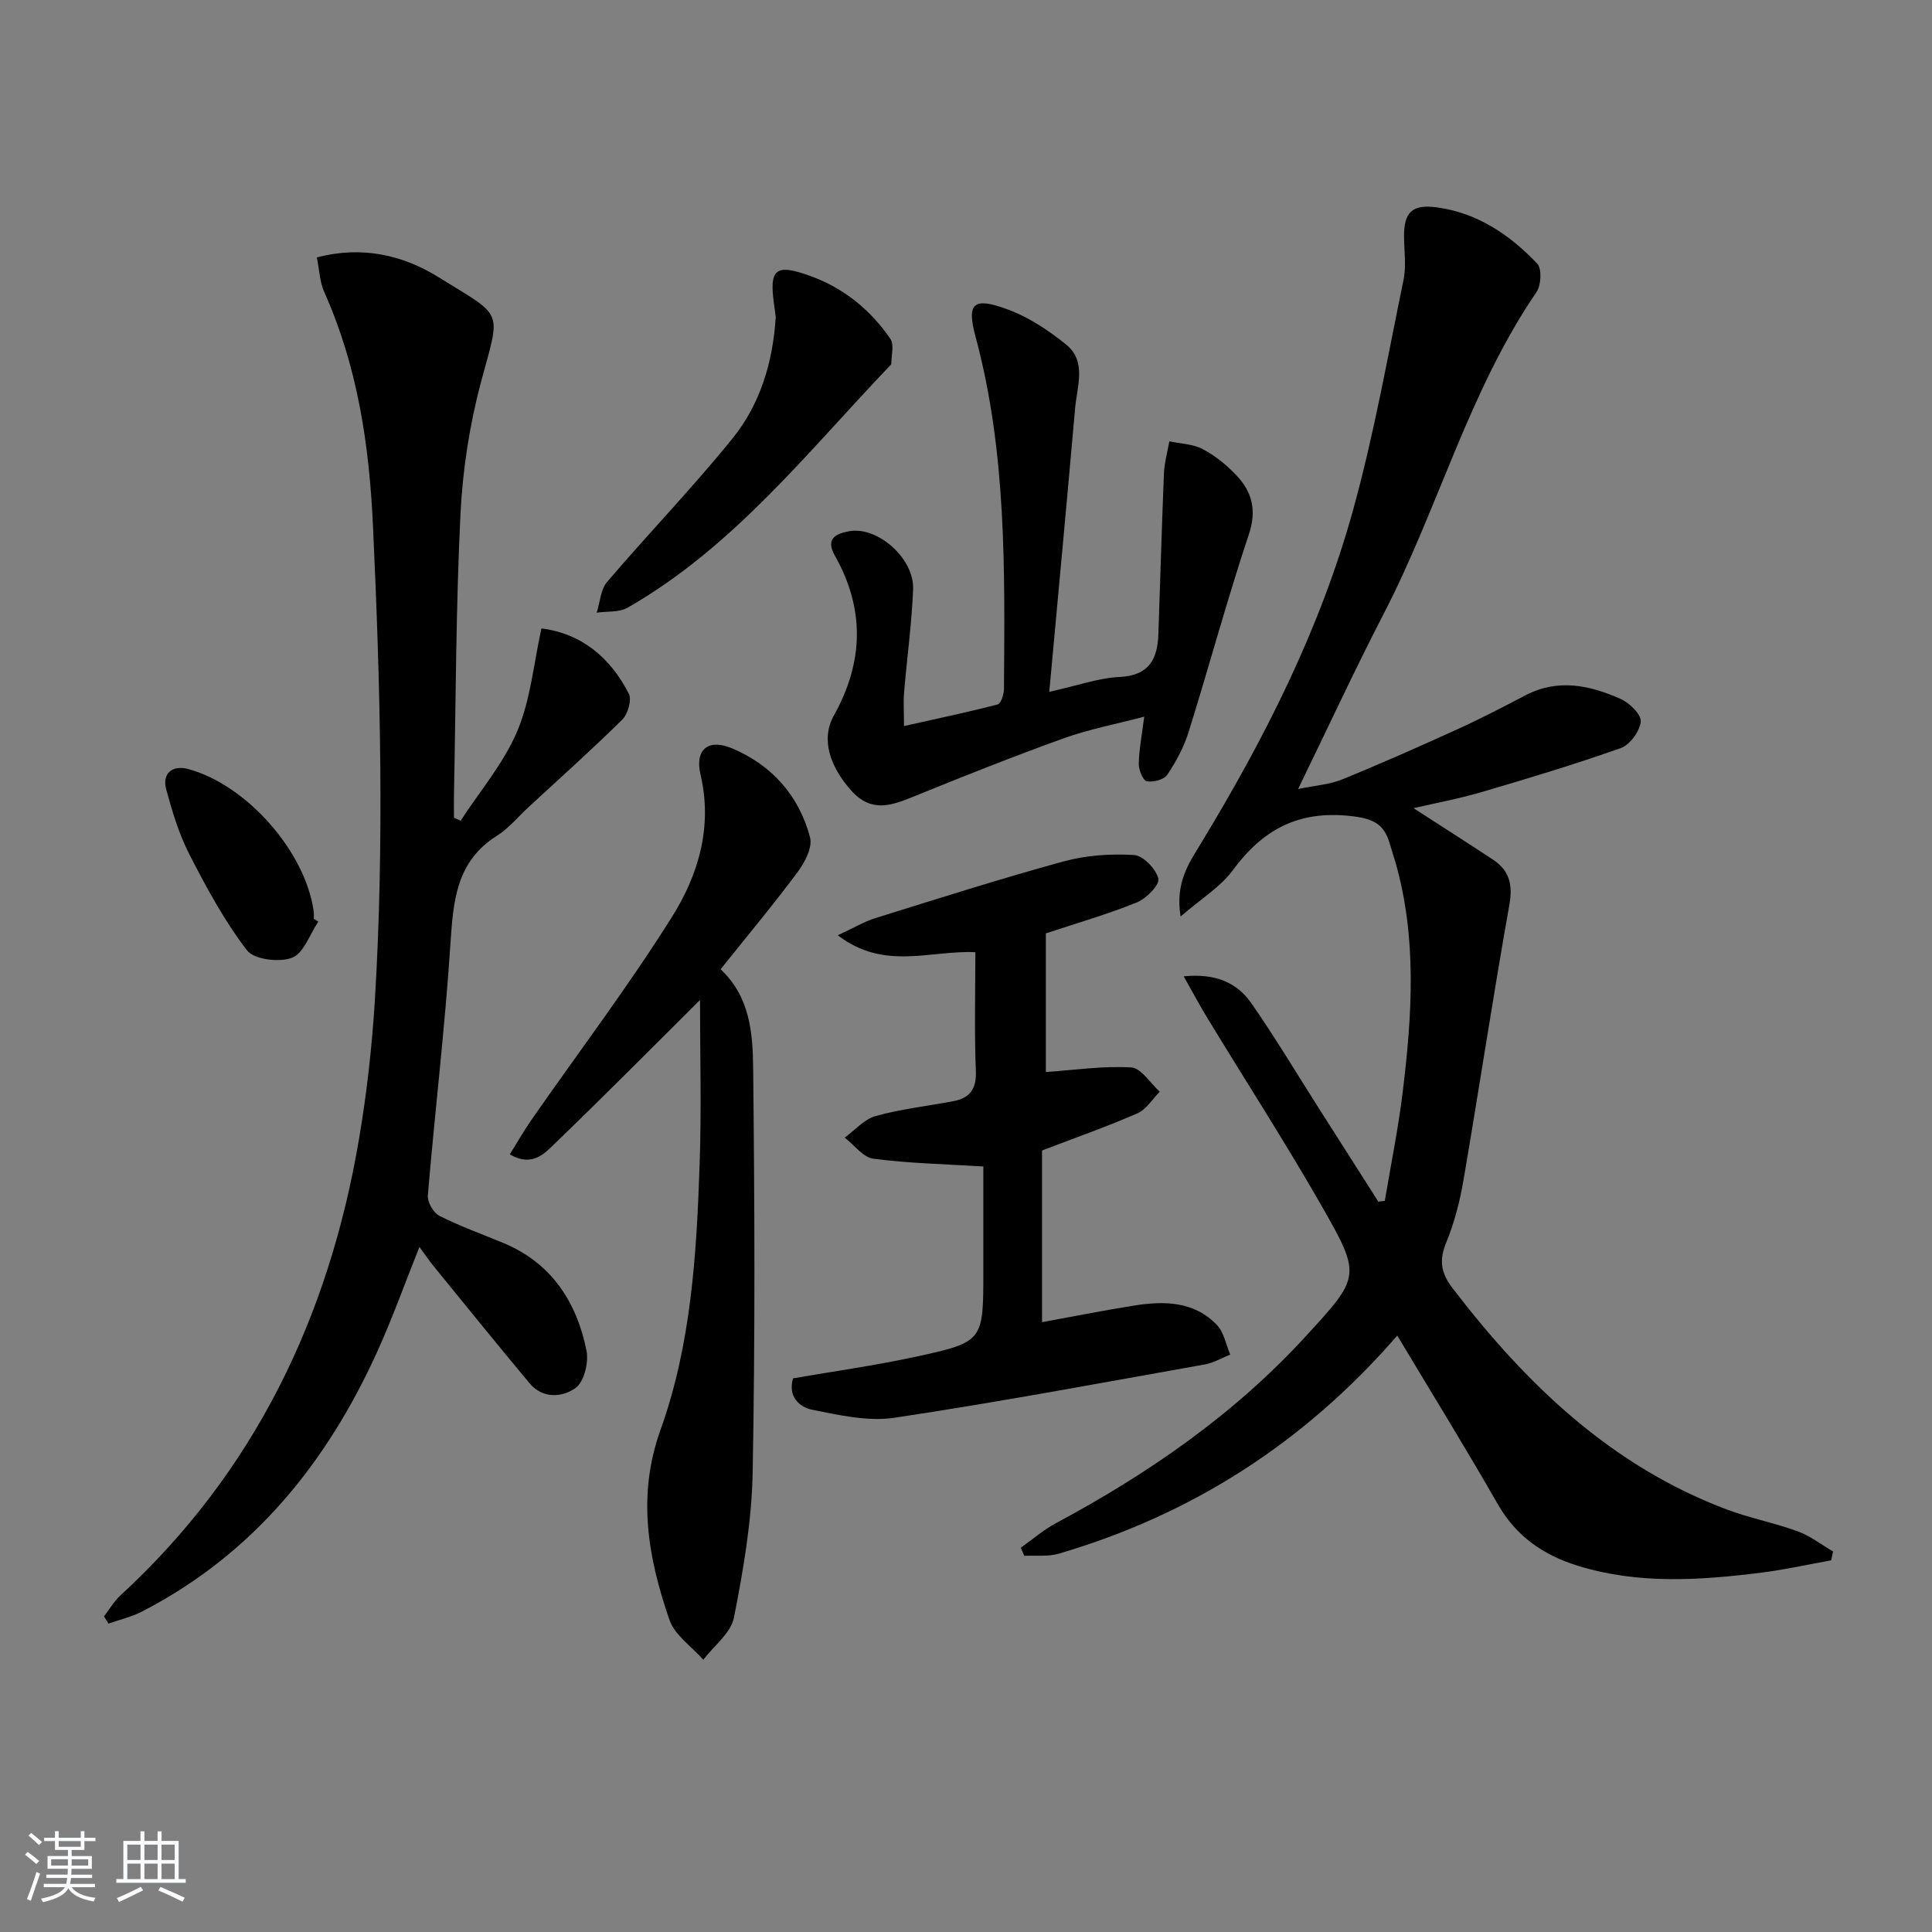
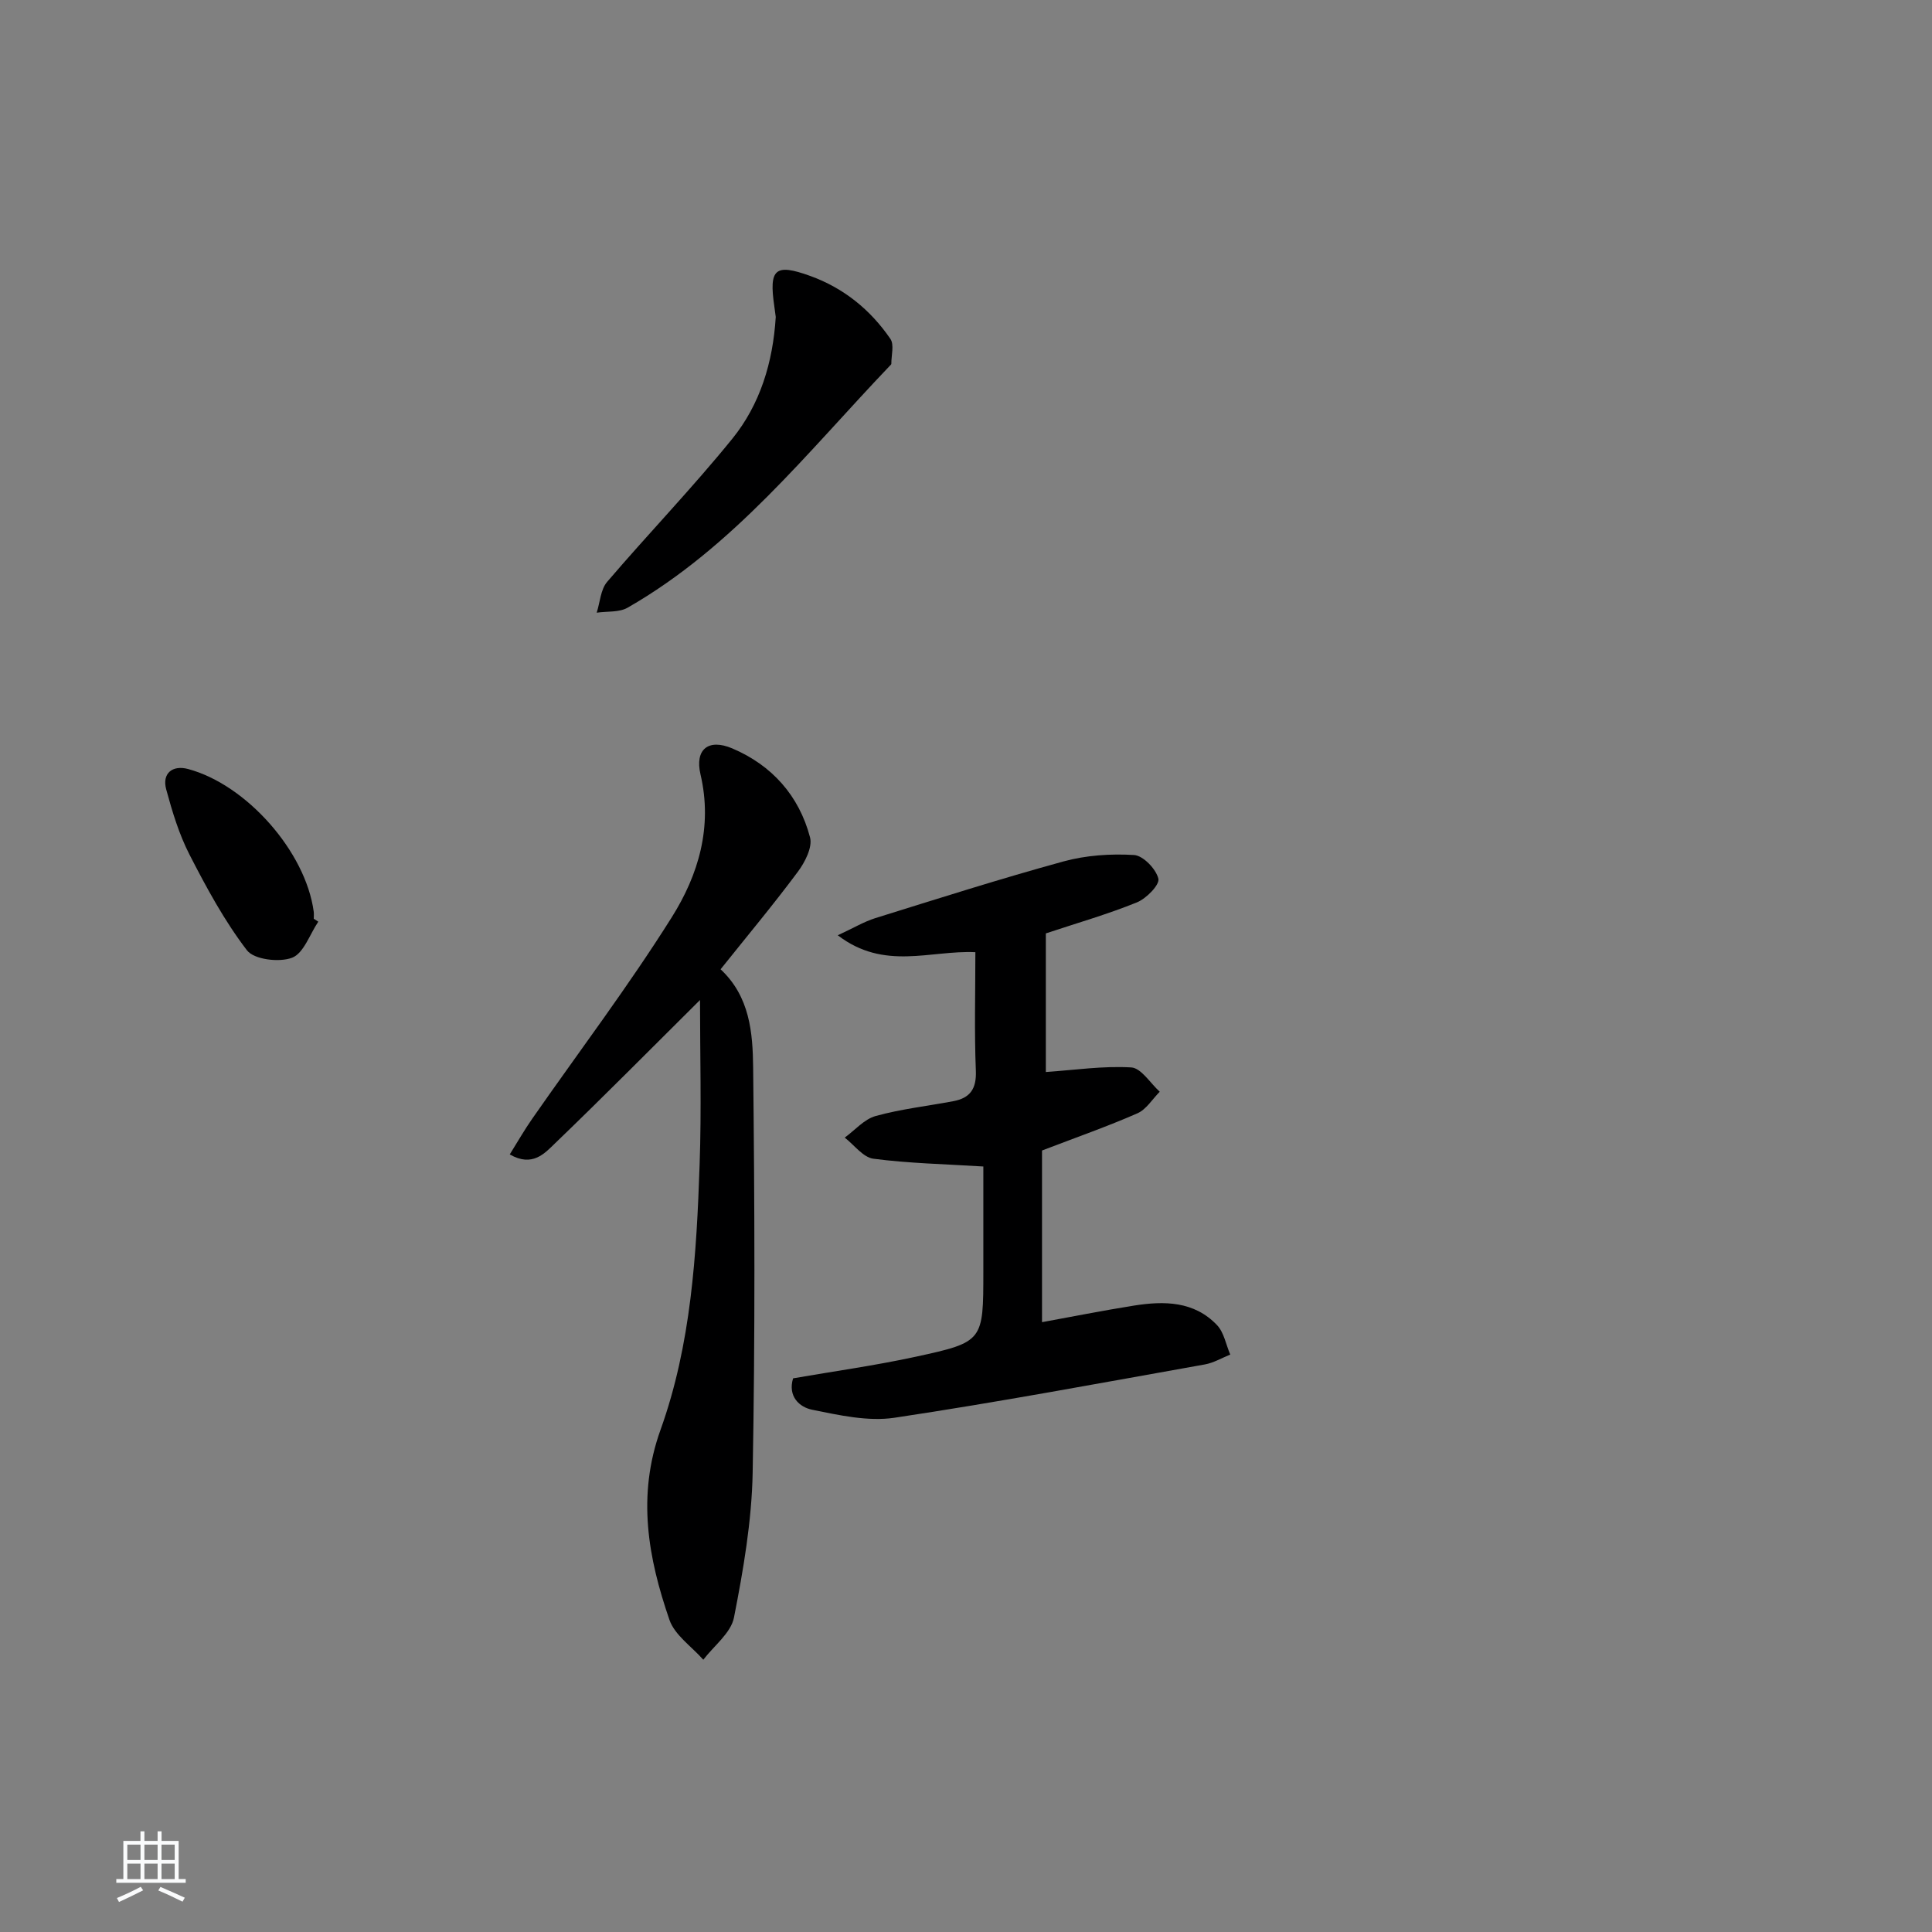
<svg xmlns="http://www.w3.org/2000/svg" enable-background="new 0 0 400 400" viewBox="0 0 400 400">
  <rect x="0" y="0" width="400" height="400" fill="#808080" stroke="none" />
-   <path d="m5.17 384 .55-.58c.85.61 1.65 1.24 2.4 1.87l-.59.64c-.83-.73-1.62-1.38-2.36-1.93m1.22 9.53-.82-.34c.71-1.76 1.37-3.64 1.98-5.63.24.13.5.25.76.36-.6 1.67-1.24 3.54-1.92 5.61m-.5-13.5.57-.54c.56.44 1.31 1.06 2.26 1.87l-.65.64c-.67-.66-1.4-1.32-2.18-1.97m3.25.46h2.24v-1.36h.77v1.36h4.57v-1.36h.76v1.36h2.28v.69h-2.28v1.84h-2.64v1.26h4.18v2.64h-4.21c0 .45-.02.86-.05 1.21h4.32v.69h-4.38c-.04.34-.1.75-.19 1.22h5.15v.69h-4.82c.87 1.19 2.51 1.92 4.93 2.19-.17.31-.3.57-.37.76-2.77-.49-4.52-1.41-5.26-2.76-.56 1.26-2.3 2.23-5.24 2.9-.12-.24-.26-.48-.43-.72 2.73-.55 4.38-1.34 4.96-2.38h-4.38v-.69h4.65c.1-.38.17-.79.21-1.22h-4.32v-.69h4.4c.03-.34.05-.75.05-1.21h-4.2v-2.64h4.23v-1.26h-2.69v-1.84h-2.24zm1.46 4.46v1.29h3.45c.01-.4.02-.57.01-.53v-.32-.45h-3.46zm1.55-2.59h4.57v-1.19h-4.57zm6.11 2.59h-3.42v.77c-.01.19-.01.37-.02.53h3.44z" fill="#fafbfc" />
  <path d="m32.63 379.16h.82v1.98h3.54v7.89h1.46v.78h-14.37v-.78h1.46v-7.89h3.54v-1.98h.82v1.98h2.73zm-3.49 11.48.5.73c-1.61.82-3.28 1.63-5 2.42-.13-.27-.28-.55-.44-.82 1.75-.73 3.4-1.5 4.94-2.33m-2.78-5.55h2.73v-3.18h-2.73zm0 3.95h2.73v-3.2h-2.73zm3.54-3.95h2.73v-3.18h-2.73zm0 3.95h2.73v-3.2h-2.73zm7.89 4.68c-1.84-.92-3.51-1.7-5.02-2.32l.45-.73c1.89.8 3.57 1.55 5.04 2.23zm-1.62-11.81h-2.73v3.18h2.73zm-2.73 7.13h2.73v-3.2h-2.73z" fill="#fafbfc" />
  <g fill="#000001">
-     <path d="m289.29 276.52c-19.36 22.29-42.62 37.09-70.11 45.16-2.22.65-4.74.31-7.12.44-.24-.56-.47-1.12-.71-1.68 2.4-1.7 4.65-3.67 7.22-5.05 19.2-10.3 36.92-22.53 51.74-38.69 11.35-12.38 11.63-12.52 3.22-27.2-7.49-13.09-15.68-25.78-23.52-38.67-1.6-2.62-3.04-5.34-4.94-8.69 6.5-.65 11.01 1.25 14.01 5.57 4.93 7.09 9.37 14.52 14.01 21.81 4.09 6.42 8.19 12.85 12.28 19.27.45-.06.89-.12 1.34-.17 1.26-7.54 2.8-15.04 3.72-22.62 1.93-15.9 2.97-31.82-1.53-47.53-.37-1.28-.81-2.53-1.17-3.81-1.19-4.16-3.52-5.22-8.17-5.72-10.83-1.17-18.15 2.86-24.33 11.24-2.59 3.51-6.63 5.95-10.8 9.57-1.13-7.01 1.69-10.99 4.17-15.07 13.25-21.81 24.75-44.5 31.56-69.15 4.32-15.64 7.15-31.7 10.43-47.61.59-2.87.12-5.97.1-8.96-.02-4.99 1.67-6.7 6.69-6.04 8.47 1.11 15.21 5.69 20.9 11.68.98 1.04.8 4.46-.17 5.88-14.03 20.54-20.31 44.72-31.6 66.54-6.02 11.64-11.53 23.55-17.75 36.33 3.52-.73 6.48-.91 9.07-1.96 8.15-3.32 16.19-6.89 24.2-10.54 4.68-2.13 9.26-4.52 13.82-6.9 6.72-3.52 13.31-2.07 19.67.75 1.84.81 4.32 3.24 4.18 4.7-.19 2-2.25 4.81-4.14 5.48-9.52 3.38-19.21 6.29-28.91 9.14-4.71 1.38-9.56 2.27-14 3.3 5.42 3.5 10.95 7.03 16.43 10.64 3.45 2.27 4.16 5.21 3.41 9.43-3.38 18.94-6.24 37.97-9.49 56.93-.75 4.39-1.88 8.82-3.57 12.92-1.52 3.7-1.13 6.29 1.32 9.48 15.22 19.87 32.79 36.75 56.7 45.78 4.8 1.81 9.91 2.78 14.73 4.54 2.61.95 4.9 2.76 7.34 4.17-.13.61-.27 1.22-.4 1.84-4.79.86-9.55 1.93-14.38 2.54-12.75 1.6-25.51 2.47-38.06-1.41-7.09-2.19-12.73-6.06-16.55-12.71-6.6-11.53-13.58-22.84-20.84-34.95z" />
-     <path d="m112.1 130.11c8.36 1.07 14.27 6.05 18.09 13.52.65 1.27-.19 4.2-1.34 5.34-6.27 6.2-12.86 12.07-19.34 18.06-2.2 2.03-4.16 4.45-6.65 6.02-8.44 5.33-9.02 13.53-9.6 22.37-1.14 17.38-3.22 34.7-4.68 52.07-.12 1.38 1.15 3.61 2.39 4.23 4.28 2.17 8.84 3.79 13.28 5.64 9.95 4.16 15.14 12.19 17.18 22.28.49 2.43-.5 6.46-2.27 7.73-2.66 1.91-6.76 2.32-9.5-.96-6.71-8.04-13.3-16.19-19.91-24.3-.93-1.14-1.74-2.36-2.91-3.95-2.97 7.43-5.51 14.53-8.6 21.39-10.48 23.23-25.78 42.21-48.84 54.1-2.17 1.12-4.62 1.68-6.94 2.5-.31-.5-.62-.99-.93-1.49 1.13-1.46 2.07-3.12 3.41-4.35 27.8-25.58 43.16-57.7 49.39-94.49 1.61-9.48 2.69-19.1 3.28-28.71 1.99-32.76 1.13-65.49-.39-98.27-.78-16.84-3.2-33-10.11-48.43-.91-2.04-.97-4.45-1.51-7.12 9.37-2.45 17.81-.48 25.16 4.08 13.7 8.49 12.92 6.46 8.82 21.76-2.38 8.89-3.8 18.22-4.25 27.42-.94 19.28-.95 38.6-1.34 57.9-.03 1.62 0 3.23 0 4.85.46.21.92.42 1.38.62 3.99-6.14 8.91-11.89 11.72-18.53 2.77-6.55 3.4-14 5.01-21.28z" />
    <path d="m216.53 221.95c5.97-.41 11.86-1.3 17.68-.95 2.06.12 3.94 3.26 5.9 5.03-1.52 1.53-2.78 3.66-4.62 4.47-6.2 2.72-12.61 4.96-19.75 7.7v35.54c6.11-1.11 12.55-2.4 19.03-3.43 6.24-.99 12.46-.95 17.2 4.04 1.45 1.52 1.85 4.04 2.74 6.1-1.75.7-3.43 1.71-5.25 2.04-21.4 3.81-42.78 7.82-64.27 11.04-5.49.82-11.45-.53-17.04-1.66-2.61-.52-5.09-2.74-3.95-6.5 8.43-1.46 16.98-2.65 25.38-4.47 14.05-3.05 14.01-3.22 14.01-17.72 0-7.46 0-14.92 0-21.67-8.03-.5-15.45-.65-22.77-1.61-2.13-.28-3.96-2.85-5.93-4.37 2.12-1.54 4.03-3.81 6.4-4.47 5.24-1.45 10.71-2.06 16.08-3.07 3.45-.65 4.82-2.52 4.67-6.29-.33-8.11-.1-16.25-.1-24.56-9.38-.43-18.85 3.88-28.49-3.5 3.27-1.51 5.42-2.81 7.74-3.54 12.97-4.04 25.93-8.17 39.03-11.76 4.65-1.27 9.74-1.61 14.56-1.32 1.89.11 4.56 2.89 5.05 4.9.3 1.26-2.49 4.12-4.45 4.91-6.12 2.48-12.5 4.31-18.85 6.42z" />
    <path d="m144.93 207.04c-10.13 10.06-19.93 19.97-29.98 29.64-2.17 2.09-4.7 5.04-9.41 2.33 1.6-2.56 3.02-5.06 4.66-7.4 9.67-13.89 19.91-27.41 28.9-41.73 5.49-8.74 8.48-18.67 5.93-29.55-1.21-5.19 1.63-7.48 6.58-5.38 8.2 3.48 13.83 9.79 16.1 18.42.54 2.05-1.06 5.16-2.54 7.14-5.05 6.79-10.49 13.3-15.98 20.17 6.07 5.66 6.66 13.17 6.74 20.32.31 27.97.42 55.95-.1 83.91-.19 10.03-1.93 20.11-3.87 29.99-.63 3.2-4.15 5.84-6.35 8.73-2.4-2.73-5.91-5.08-7.01-8.26-4.42-12.82-6.76-25.66-1.85-39.33 6.34-17.64 7.47-36.35 8.1-54.96.4-11.39.08-22.8.08-34.04z" />
-     <path d="m217.24 143.24c5.82-1.29 10.16-2.87 14.55-3.08 6.1-.29 7.86-3.68 8.04-8.84.4-11.09.69-22.18 1.15-33.26.09-2.24.73-4.46 1.12-6.69 2.33.5 4.9.55 6.92 1.62 2.59 1.37 5 3.32 7.01 5.47 3.23 3.44 4.19 7.21 2.52 12.22-4.51 13.51-8.21 27.28-12.46 40.87-.97 3.12-2.59 6.13-4.41 8.85-.68 1.02-2.92 1.61-4.24 1.35-.8-.16-1.69-2.34-1.67-3.6.05-2.92.63-5.82 1.13-9.77-5.97 1.57-11.48 2.61-16.68 4.48-10.46 3.77-20.79 7.88-31.09 12.07-4.68 1.91-8.8 3.37-12.96-1.33-4.23-4.78-6.32-10.46-3.53-15.45 6.21-11.15 6.44-22.08.18-33.17-1.96-3.47.26-4.5 3.02-5 5.86-1.04 13.47 5.63 13.21 12.04-.29 7.13-1.27 14.23-1.87 21.35-.16 1.96-.02 3.96-.02 6.95 6.73-1.51 13.1-2.84 19.39-4.47.69-.18 1.3-2.1 1.31-3.22.17-24.46.57-48.92-5.87-72.87-1.88-7-.53-8.31 6.5-5.75 4.4 1.6 8.56 4.34 12.23 7.32 4.31 3.49 2.28 8.6 1.88 13.1-1.7 19.33-3.51 38.65-5.36 58.81z" />
    <path d="m160.61 65.62c-.08-.59-.18-1.41-.3-2.23-1.13-7.75.17-8.88 7.41-6.27 6.96 2.51 12.48 7 16.62 13.03.83 1.21.19 3.43.2 5.18 0 .13-.19.27-.3.39-17.05 17.86-32.4 37.56-54.31 50.1-1.75 1-4.25.71-6.39 1.03.69-2.15.81-4.8 2.16-6.38 8.53-9.98 17.66-19.45 25.92-29.64 5.74-7.09 8.41-15.77 8.99-25.21z" />
    <path d="m65.9 190.82c-1.77 2.61-3.02 6.55-5.43 7.47-2.65 1.01-7.86.39-9.34-1.54-4.66-6.08-8.37-12.94-11.89-19.8-2.17-4.23-3.58-8.91-4.83-13.52-.9-3.32 1.3-5.09 4.55-4.21 12.1 3.26 24.31 17.11 25.99 29.51.07.49.01 1 .01 1.49.31.2.62.4.94.6z" />
  </g>
</svg>